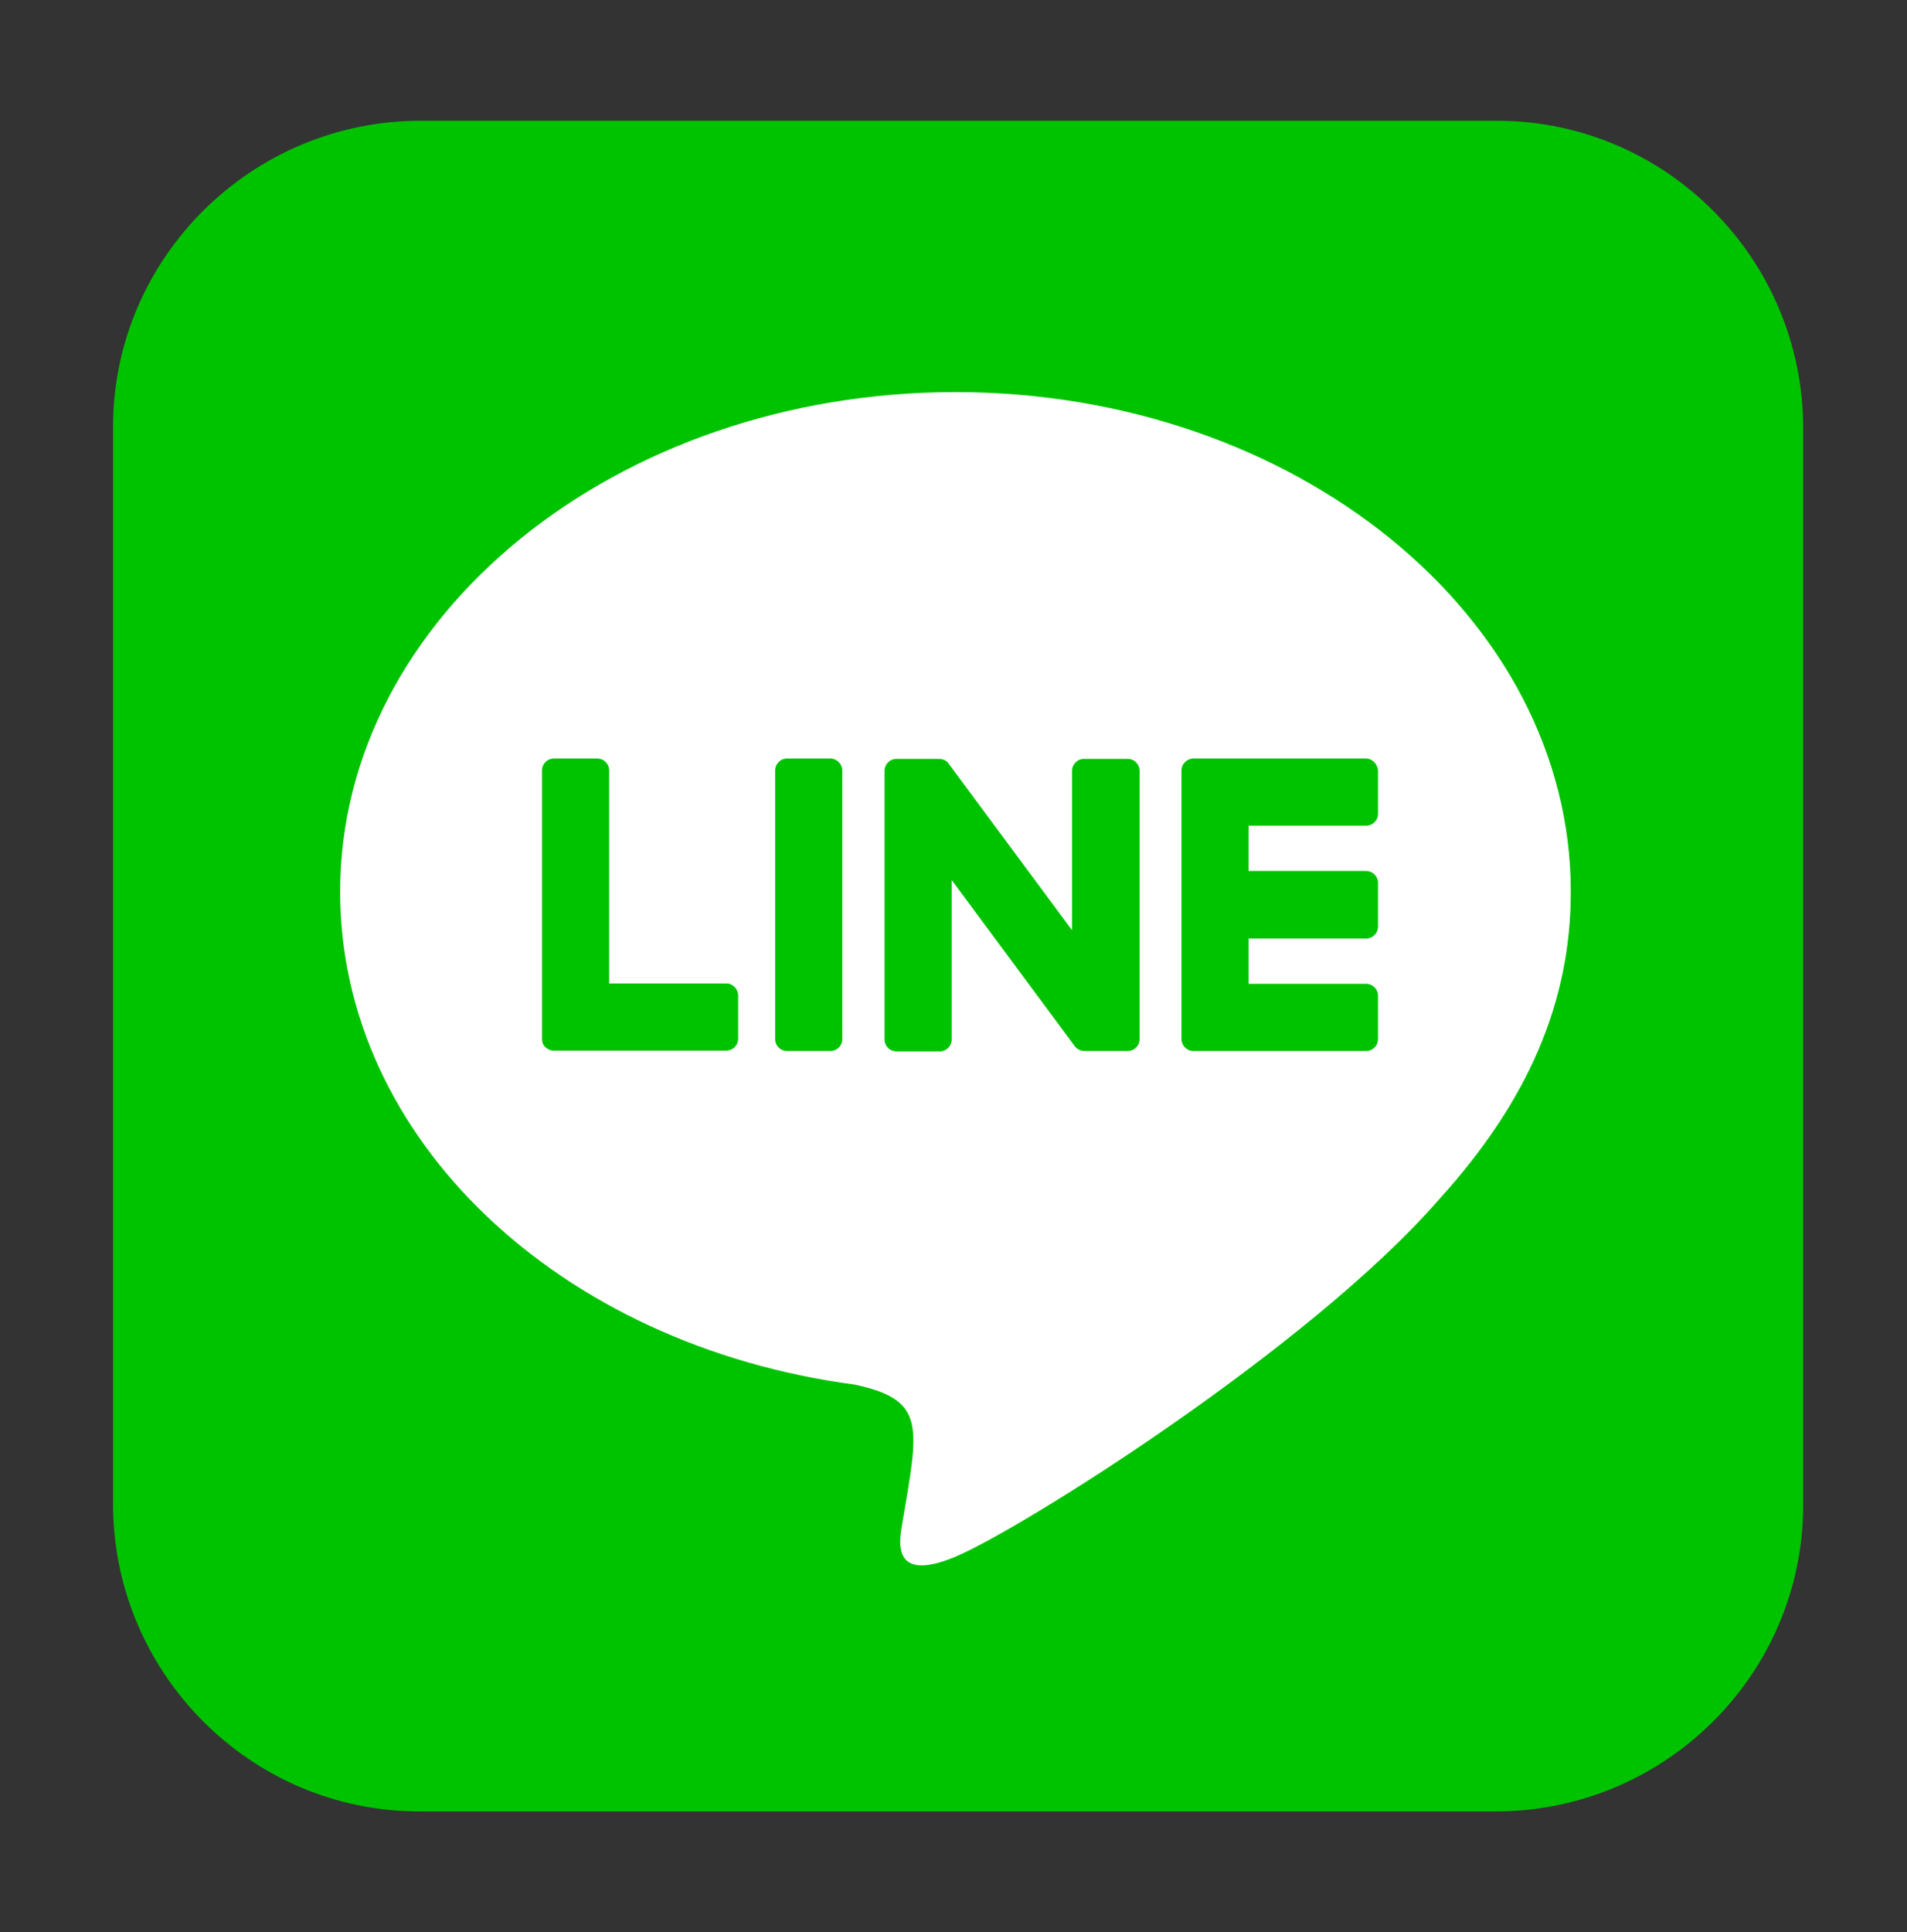
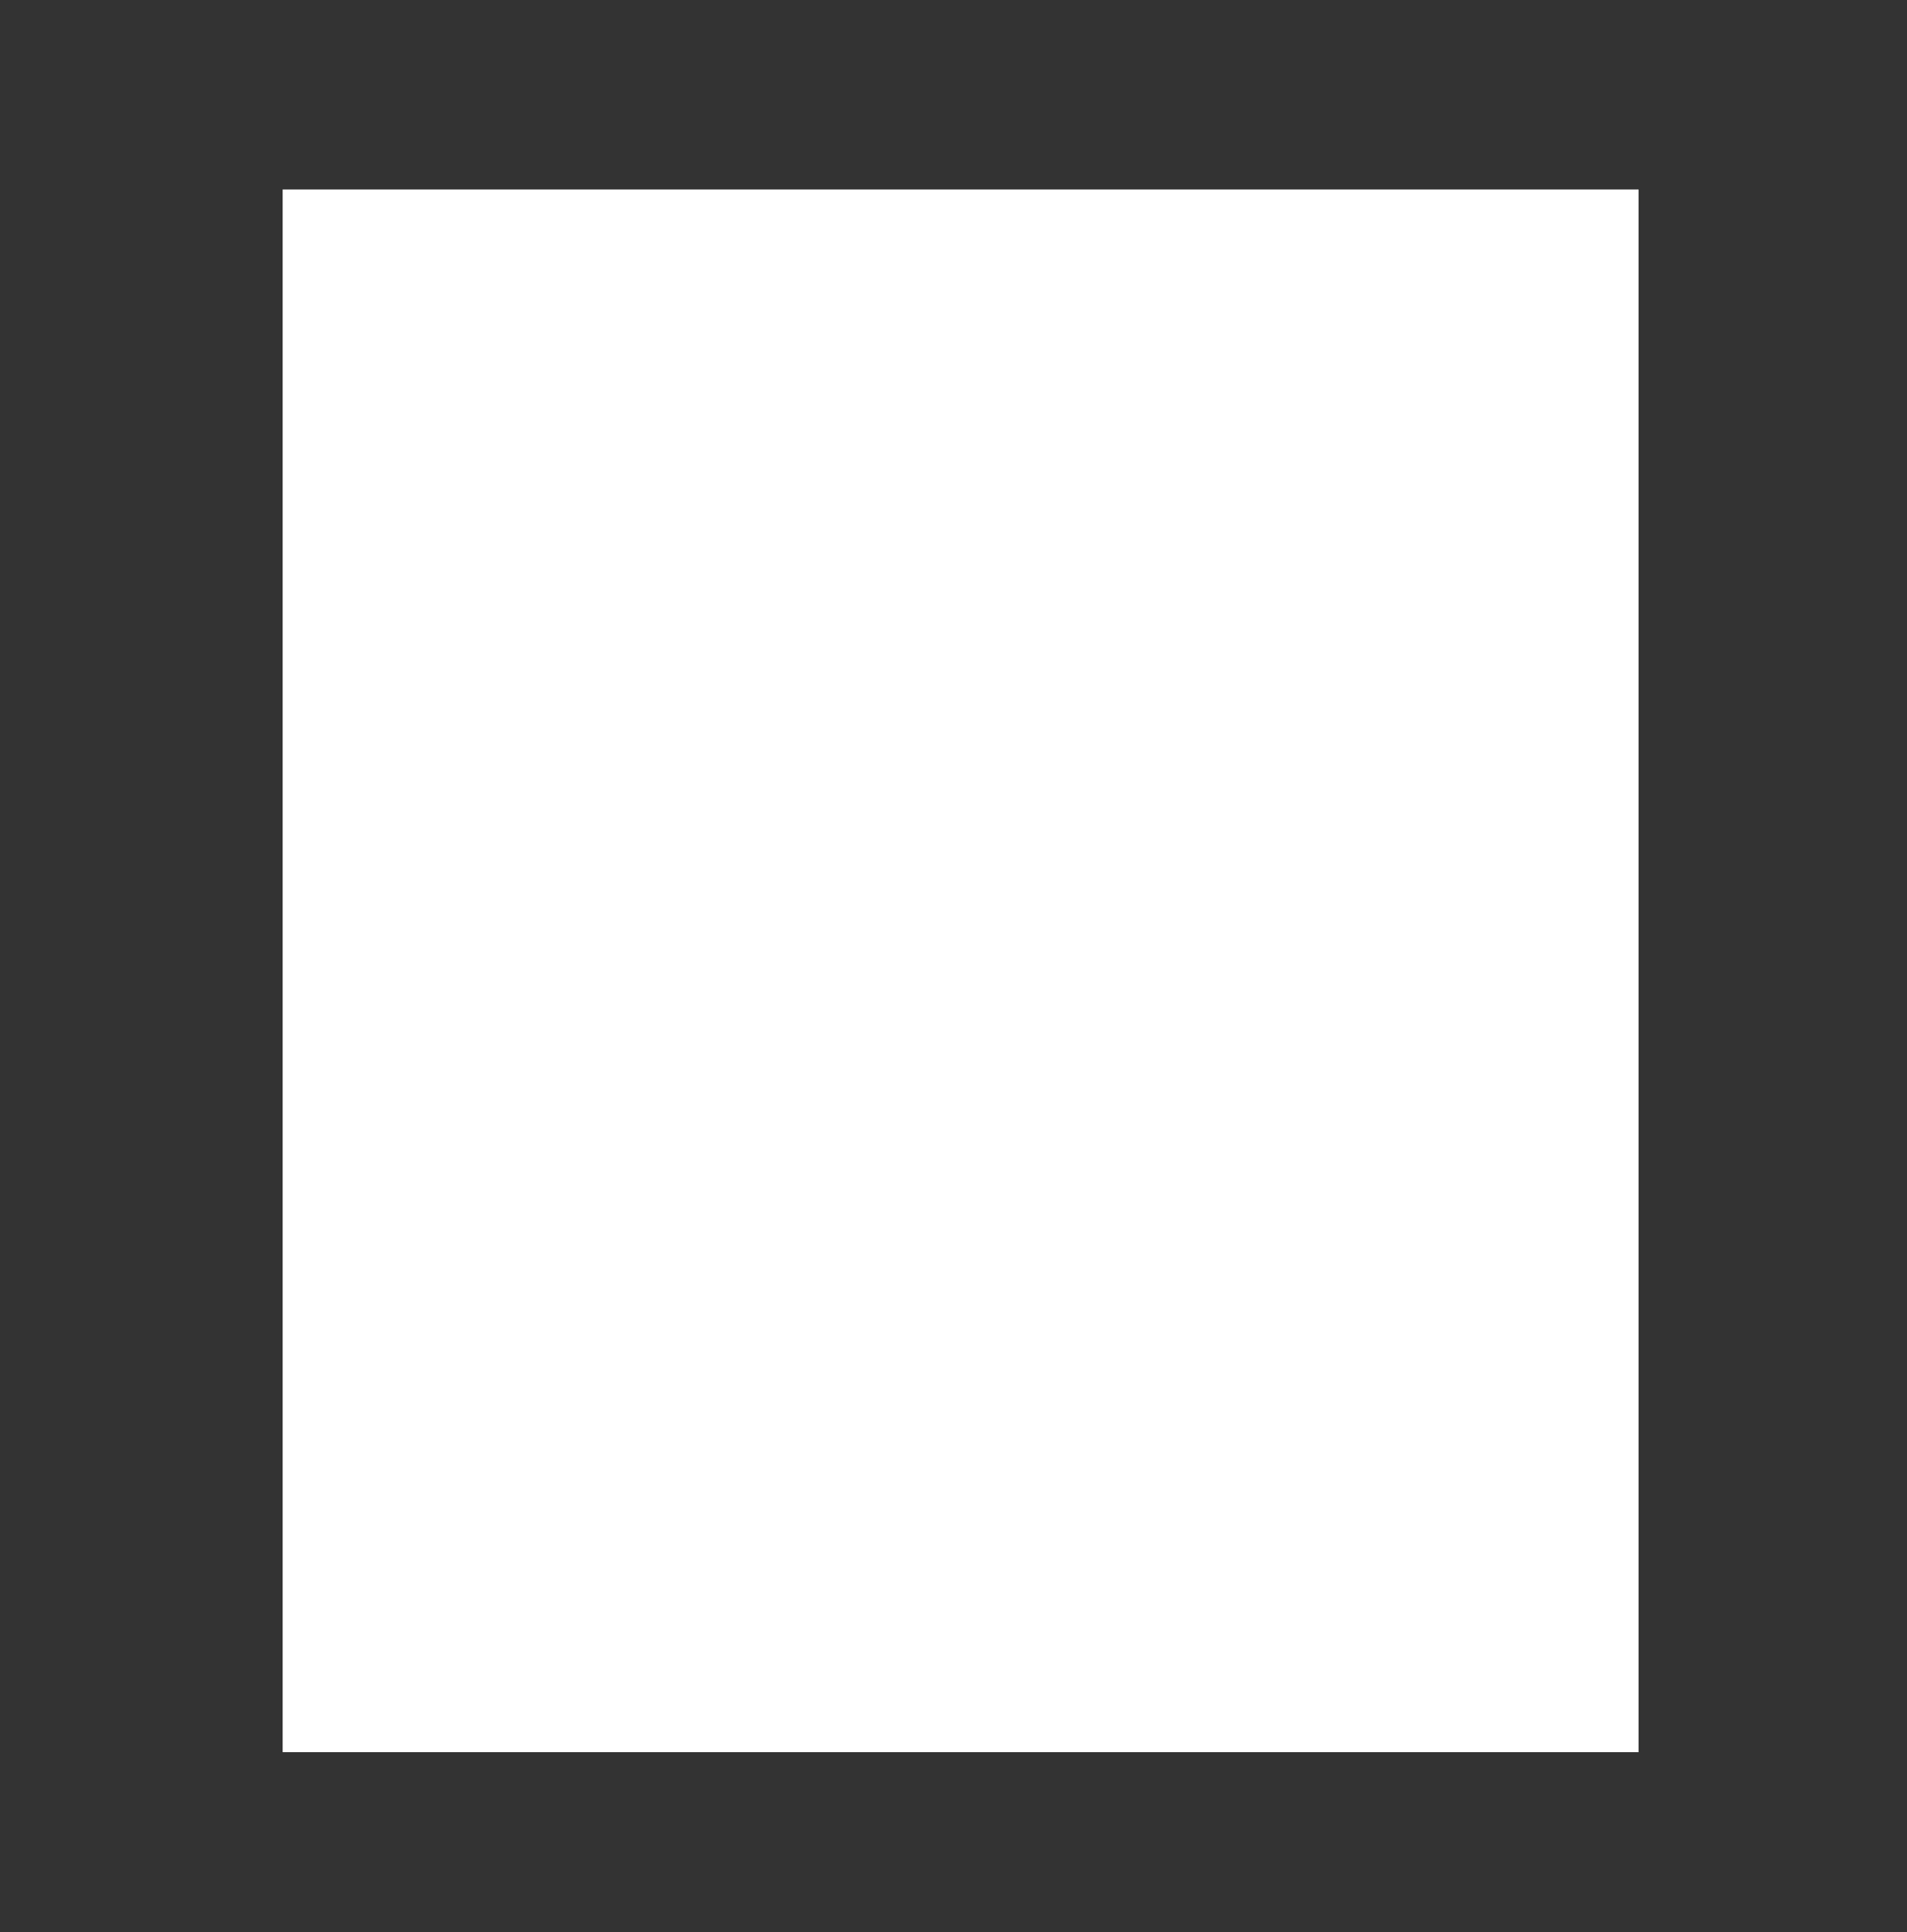
<svg xmlns="http://www.w3.org/2000/svg" version="1.1" id="Layer_1" x="0px" y="0px" width="620px" height="628px" viewBox="288.5 0 620 628" enable-background="new 288.5 0 620 628" xml:space="preserve">
  <rect x="288.5" y="0" width="620" height="628" fill="#333333" stroke="none" />
  <rect x="380.386" y="61.602" fill="#FFFFFF" width="440.851" height="507.872" />
-   <path fill="#00C300" d="M658.998,250.464v87.209c0,2.208-1.718,3.925-3.926,3.925H641.09c-1.35,0-2.576-0.735-3.188-1.595  l-39.985-53.969v51.761c0,2.208-1.718,3.926-3.925,3.926h-13.983c-2.208,0-3.925-1.718-3.925-3.926v-87.208  c0-2.208,1.717-3.925,3.925-3.925h13.86c1.227,0,2.576,0.613,3.188,1.717l39.985,53.969v-51.761c0-2.208,1.718-3.925,3.925-3.925  h13.983C657.158,246.539,658.998,248.379,658.998,250.464L658.998,250.464z M558.42,246.539h-13.982  c-2.209,0-3.926,1.717-3.926,3.925v87.209c0,2.208,1.717,3.925,3.926,3.925h13.982c2.207,0,3.925-1.717,3.925-3.925v-87.209  C562.345,248.379,560.627,246.539,558.42,246.539z M524.689,319.643h-38.146v-69.179c0-2.208-1.717-3.925-3.925-3.925h-13.983  c-2.207,0-3.925,1.717-3.925,3.925v87.209c0,1.104,0.368,1.962,1.104,2.698c0.734,0.613,1.594,1.104,2.697,1.104h56.055  c2.208,0,3.925-1.717,3.925-3.925v-13.981C528.491,321.482,526.774,319.643,524.689,319.643z M732.592,246.539h-56.055  c-2.085,0-3.925,1.717-3.925,3.925v87.209c0,2.085,1.718,3.925,3.925,3.925h56.055c2.207,0,3.925-1.717,3.925-3.925V323.69  c0-2.207-1.718-3.926-3.925-3.926h-38.146v-14.719h38.146c2.207,0,3.925-1.717,3.925-3.925v-14.105c0-2.208-1.718-3.925-3.925-3.925  h-38.146v-14.719h38.146c2.207,0,3.925-1.717,3.925-3.925v-13.983C736.394,248.379,734.677,246.539,732.592,246.539z M874.75,139.46  v349.938c-0.123,54.949-45.138,99.475-100.21,99.352H424.602c-54.95-0.123-99.474-45.26-99.352-100.21V138.602  c0.123-54.95,45.26-99.474,100.21-99.352h349.938C830.349,39.373,874.873,84.388,874.75,139.46z M799.193,289.837  c0-89.539-89.784-162.397-200.053-162.397s-200.053,72.858-200.053,162.397c0,80.217,71.141,147.433,167.304,160.188  c23.428,5.028,20.729,13.614,15.454,45.138c-0.857,5.029-4.048,19.748,17.295,10.794s115.175-67.829,157.245-116.155  C785.334,357.911,799.193,325.652,799.193,289.837z" />
</svg>